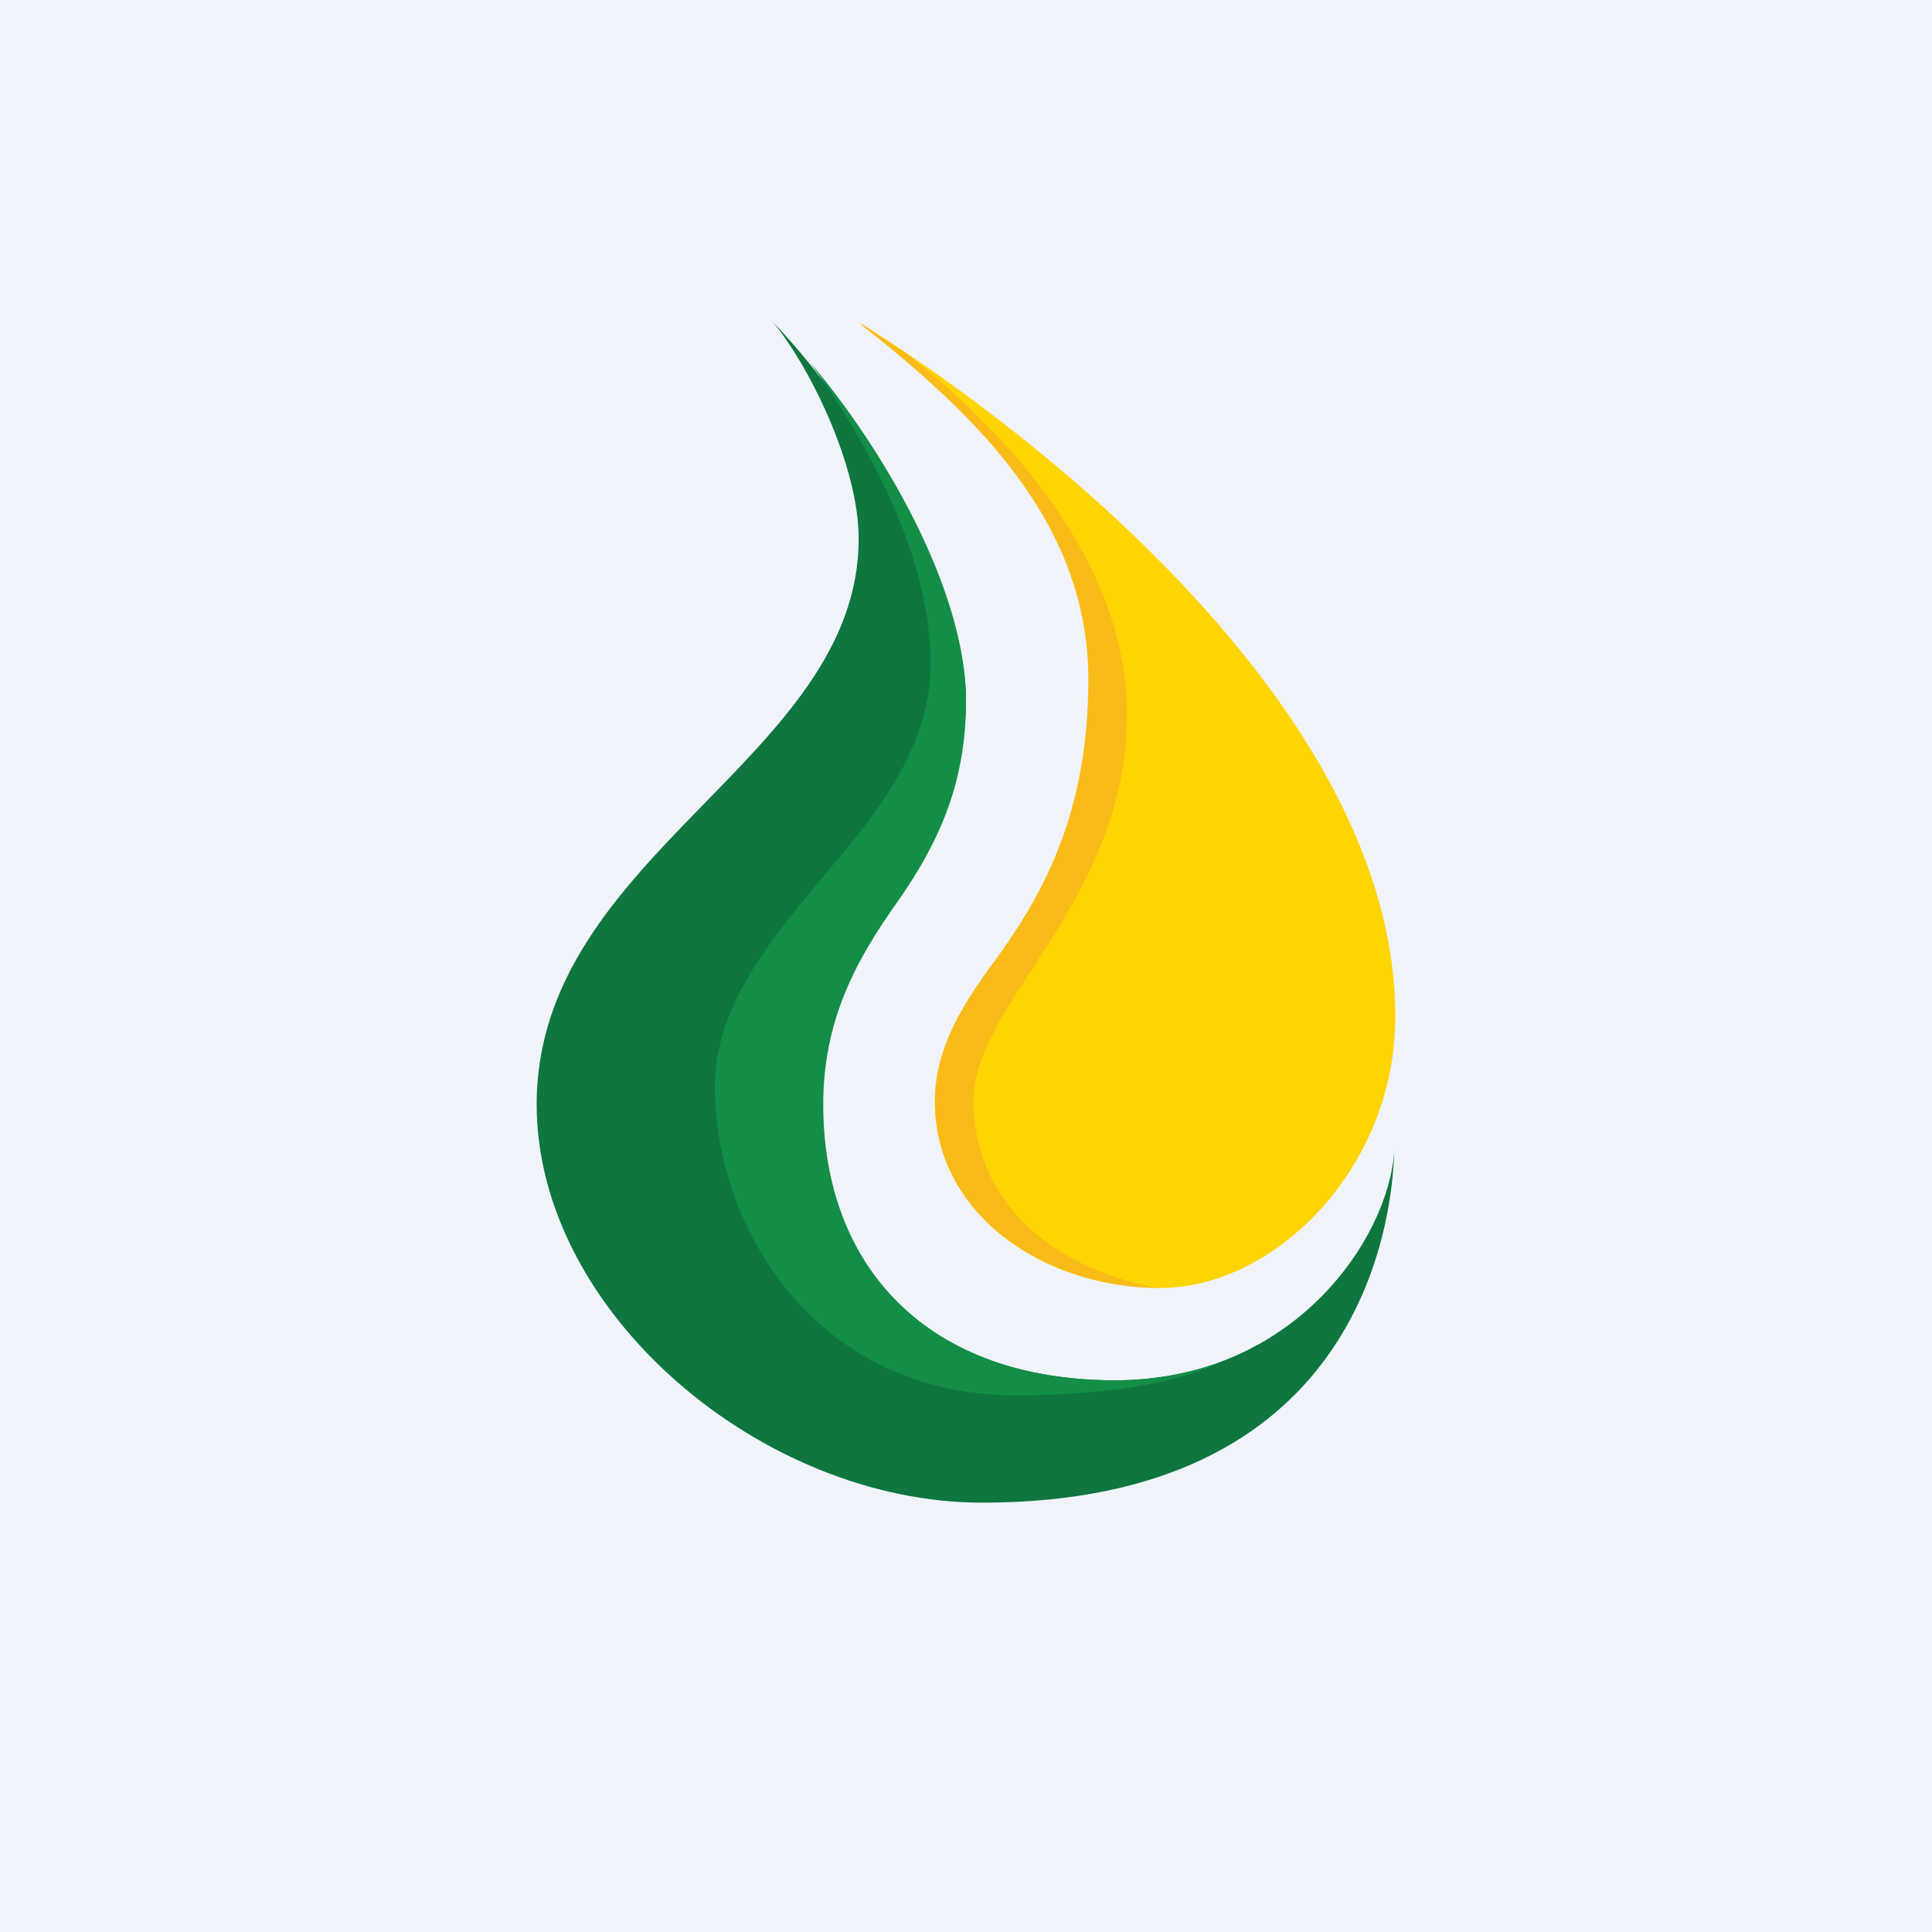
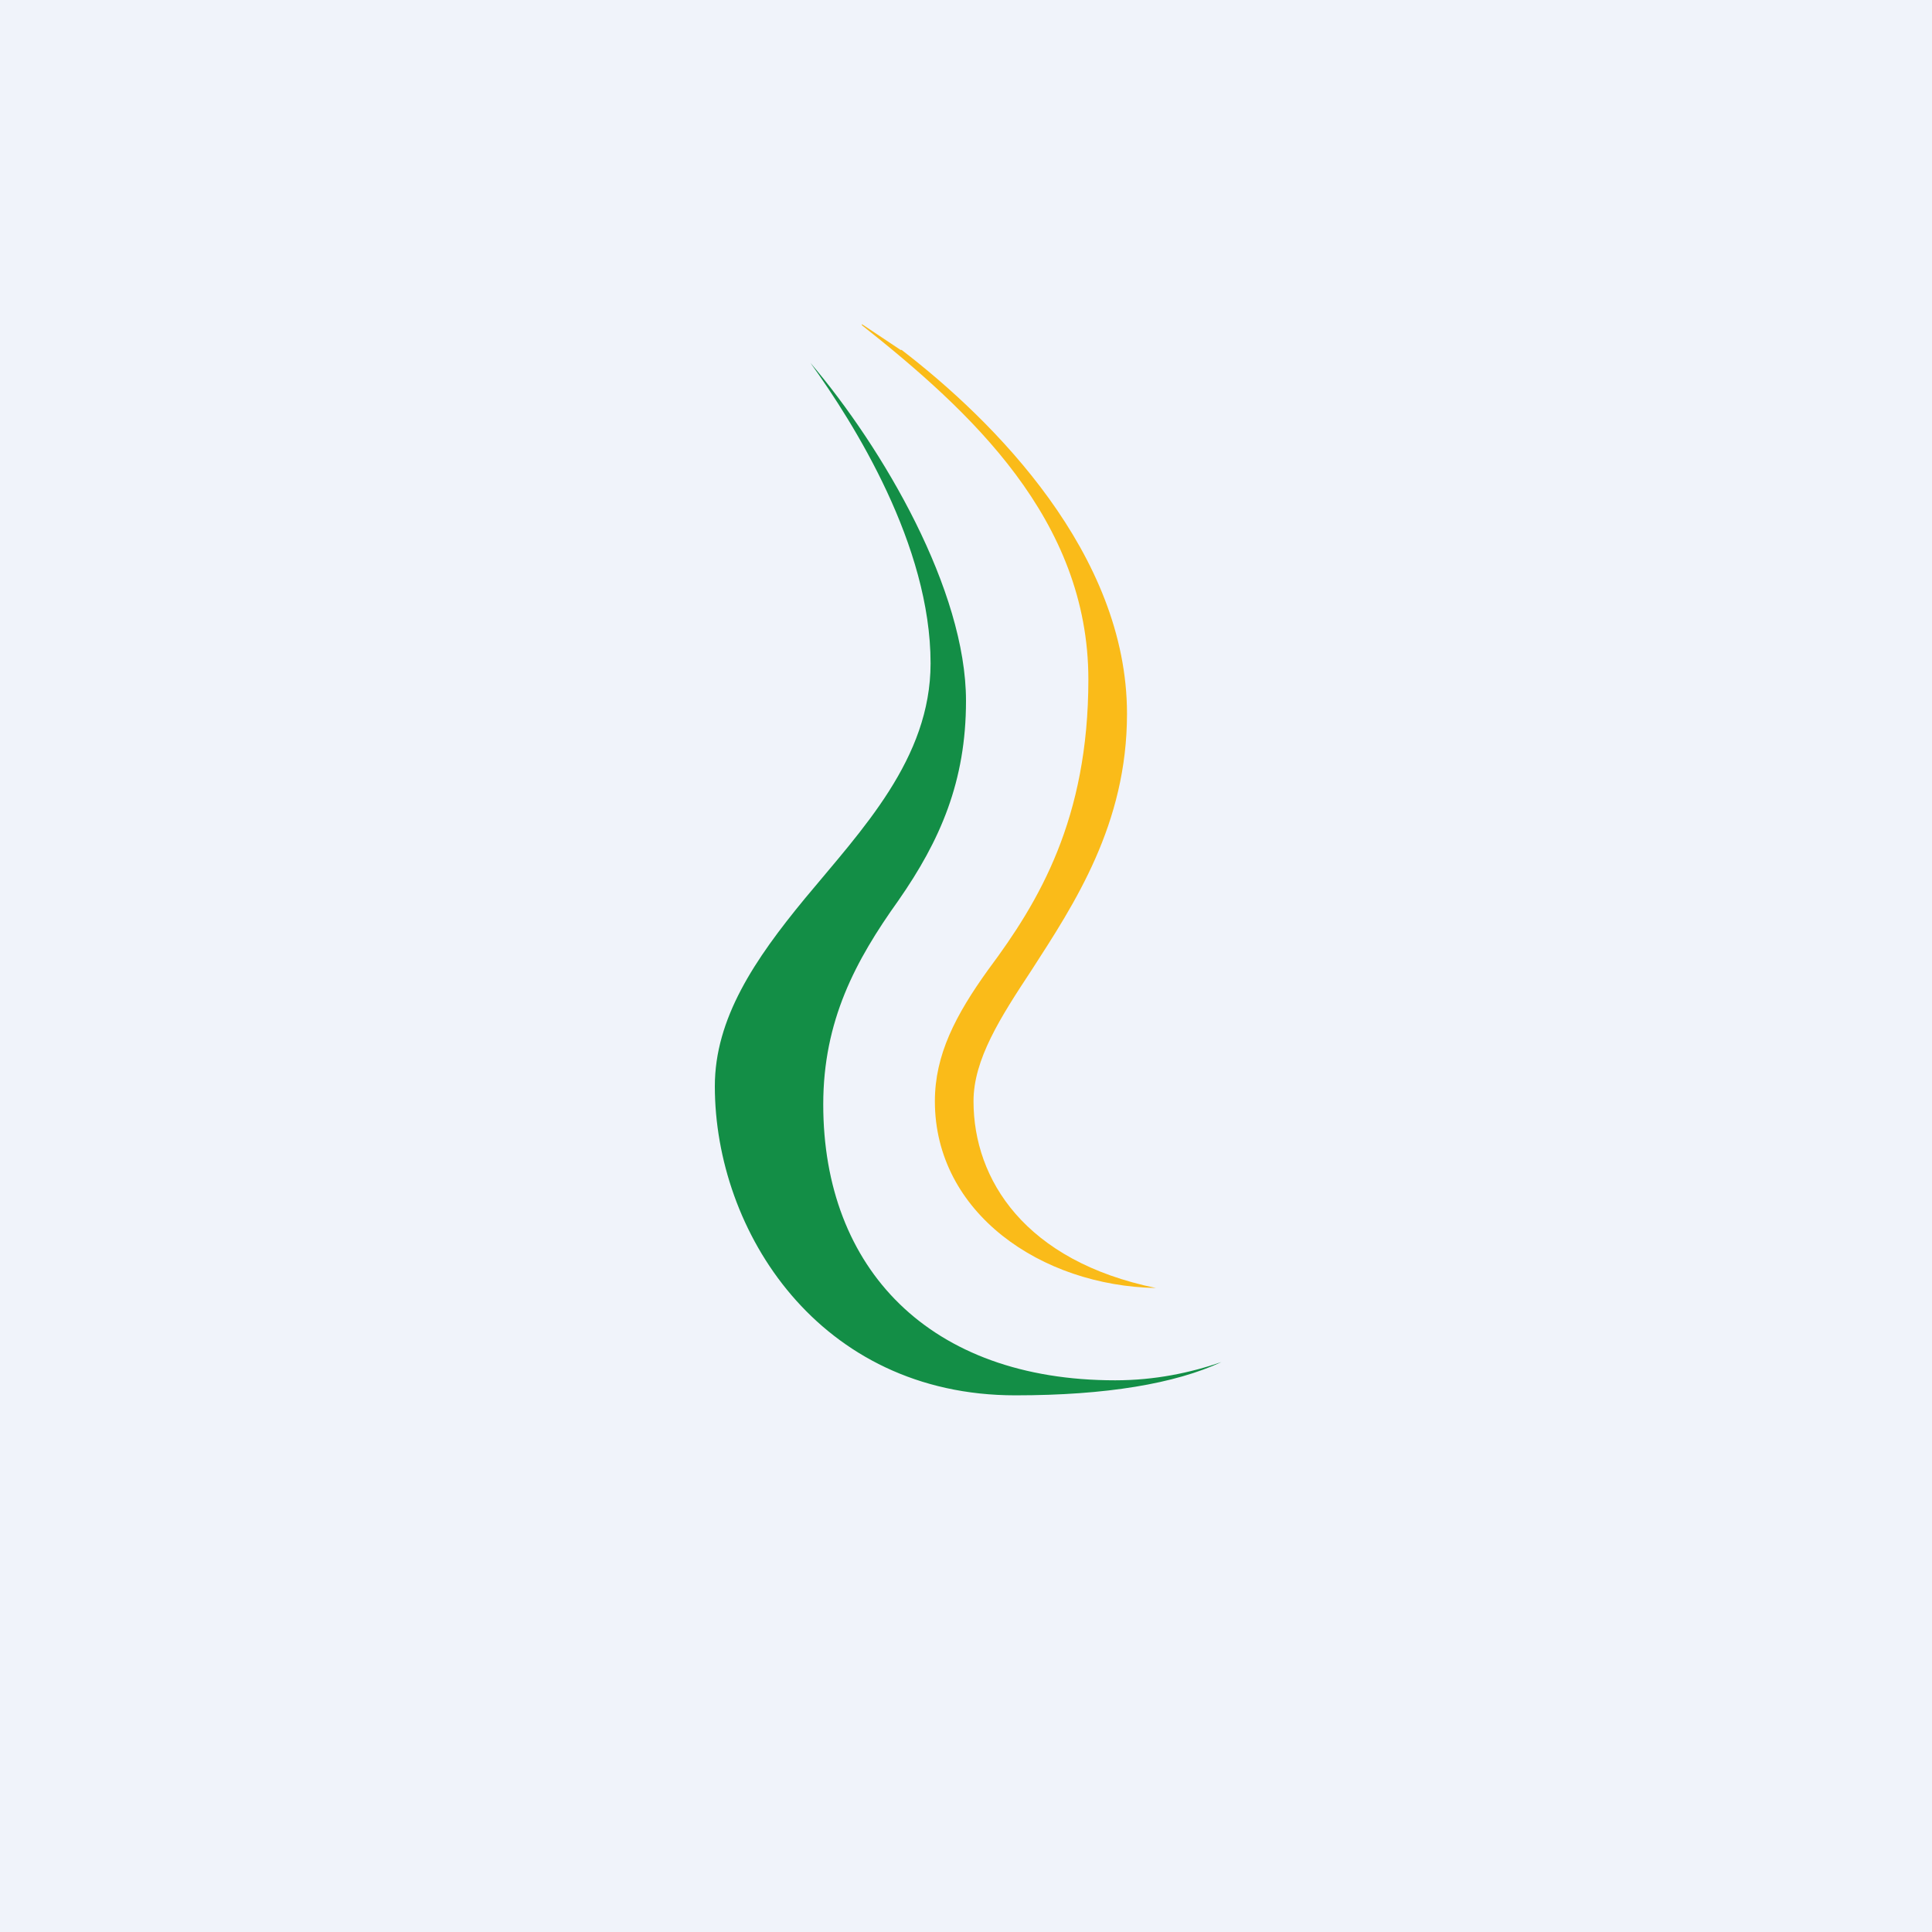
<svg xmlns="http://www.w3.org/2000/svg" width="18" height="18" viewBox="0 0 18 18">
  <path fill="#F0F3FA" d="M0 0h18v18H0z" />
-   <path d="M13 9.47C13 6.64 9.67 4.04 8 3c1.02.81 2.24 1.83 2.24 3.32 0 2.22-1.53 2.88-1.53 3.94S9.73 12 10.81 12C11.87 12 13 10.89 13 9.47Z" fill="#FFD403" />
  <path d="M8.4 3.26c.86.66 2.1 1.9 2.1 3.39 0 1.03-.49 1.77-.89 2.39-.29.44-.54.83-.54 1.22 0 .73.48 1.49 1.7 1.74-1.07-.02-2.06-.7-2.06-1.74 0-.43.19-.8.5-1.23.47-.63.93-1.4.93-2.7 0-1.49-1.1-2.5-2.11-3.3v-.01l.36.24Z" fill="#FABB19" />
-   <path d="M7.2 3C7.85 3.67 9 5.32 9 6.53c0 1.51-1.43 2.22-1.43 3.76 0 1.53 1.09 2.57 2.82 2.57 1.66 0 2.55-1.32 2.6-2.14-.02.76-.38 3.28-3.84 3.28C7.1 14 5 12.23 5 10.29c0-2.33 3-3.22 3-5.27 0-.7-.48-1.64-.8-2.02Z" fill="#0E763E" />
  <path d="M7.55 3.38C8.23 4.18 9 5.5 9 6.53c0 .75-.24 1.3-.63 1.86-.4.56-.7 1.12-.7 1.9 0 1.53.99 2.57 2.72 2.57.37 0 .7-.07.99-.17-.43.2-1.07.31-1.92.31-1.83 0-2.8-1.53-2.8-2.88 0-.63.37-1.18.84-1.75.53-.64 1.17-1.3 1.17-2.19 0-1.1-.71-2.23-1.12-2.8Z" fill="#138E46" />
</svg>